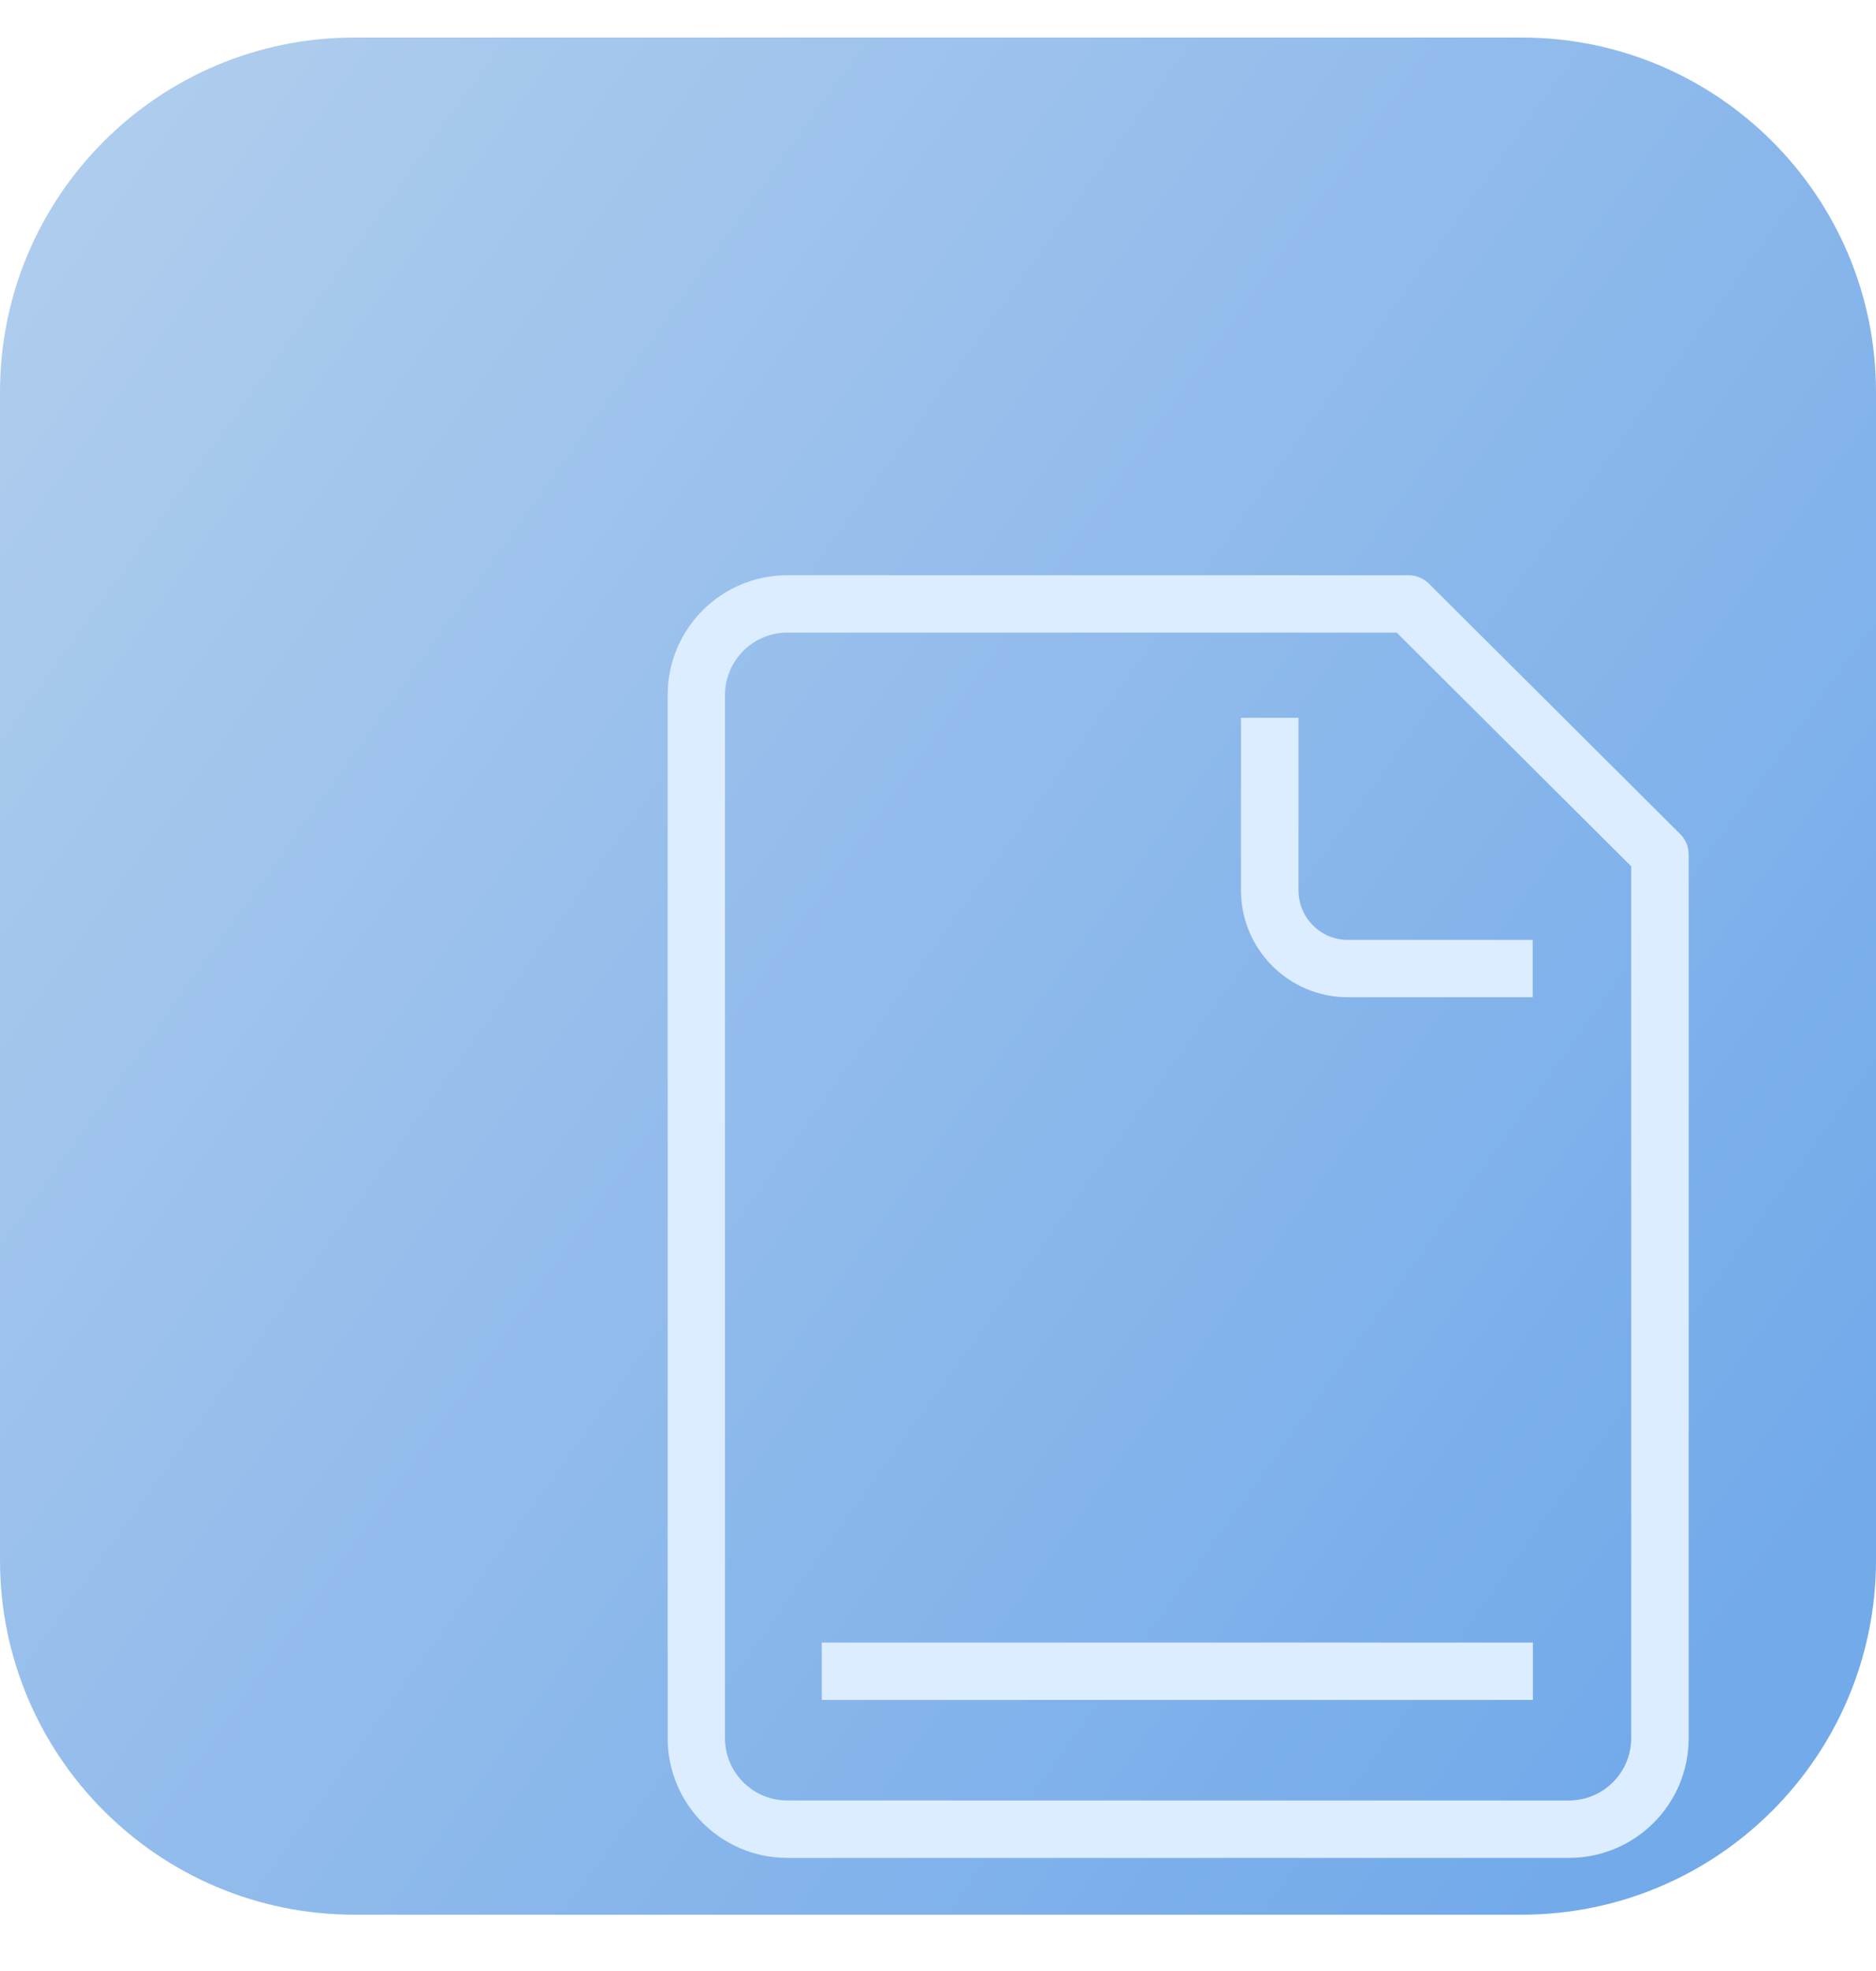
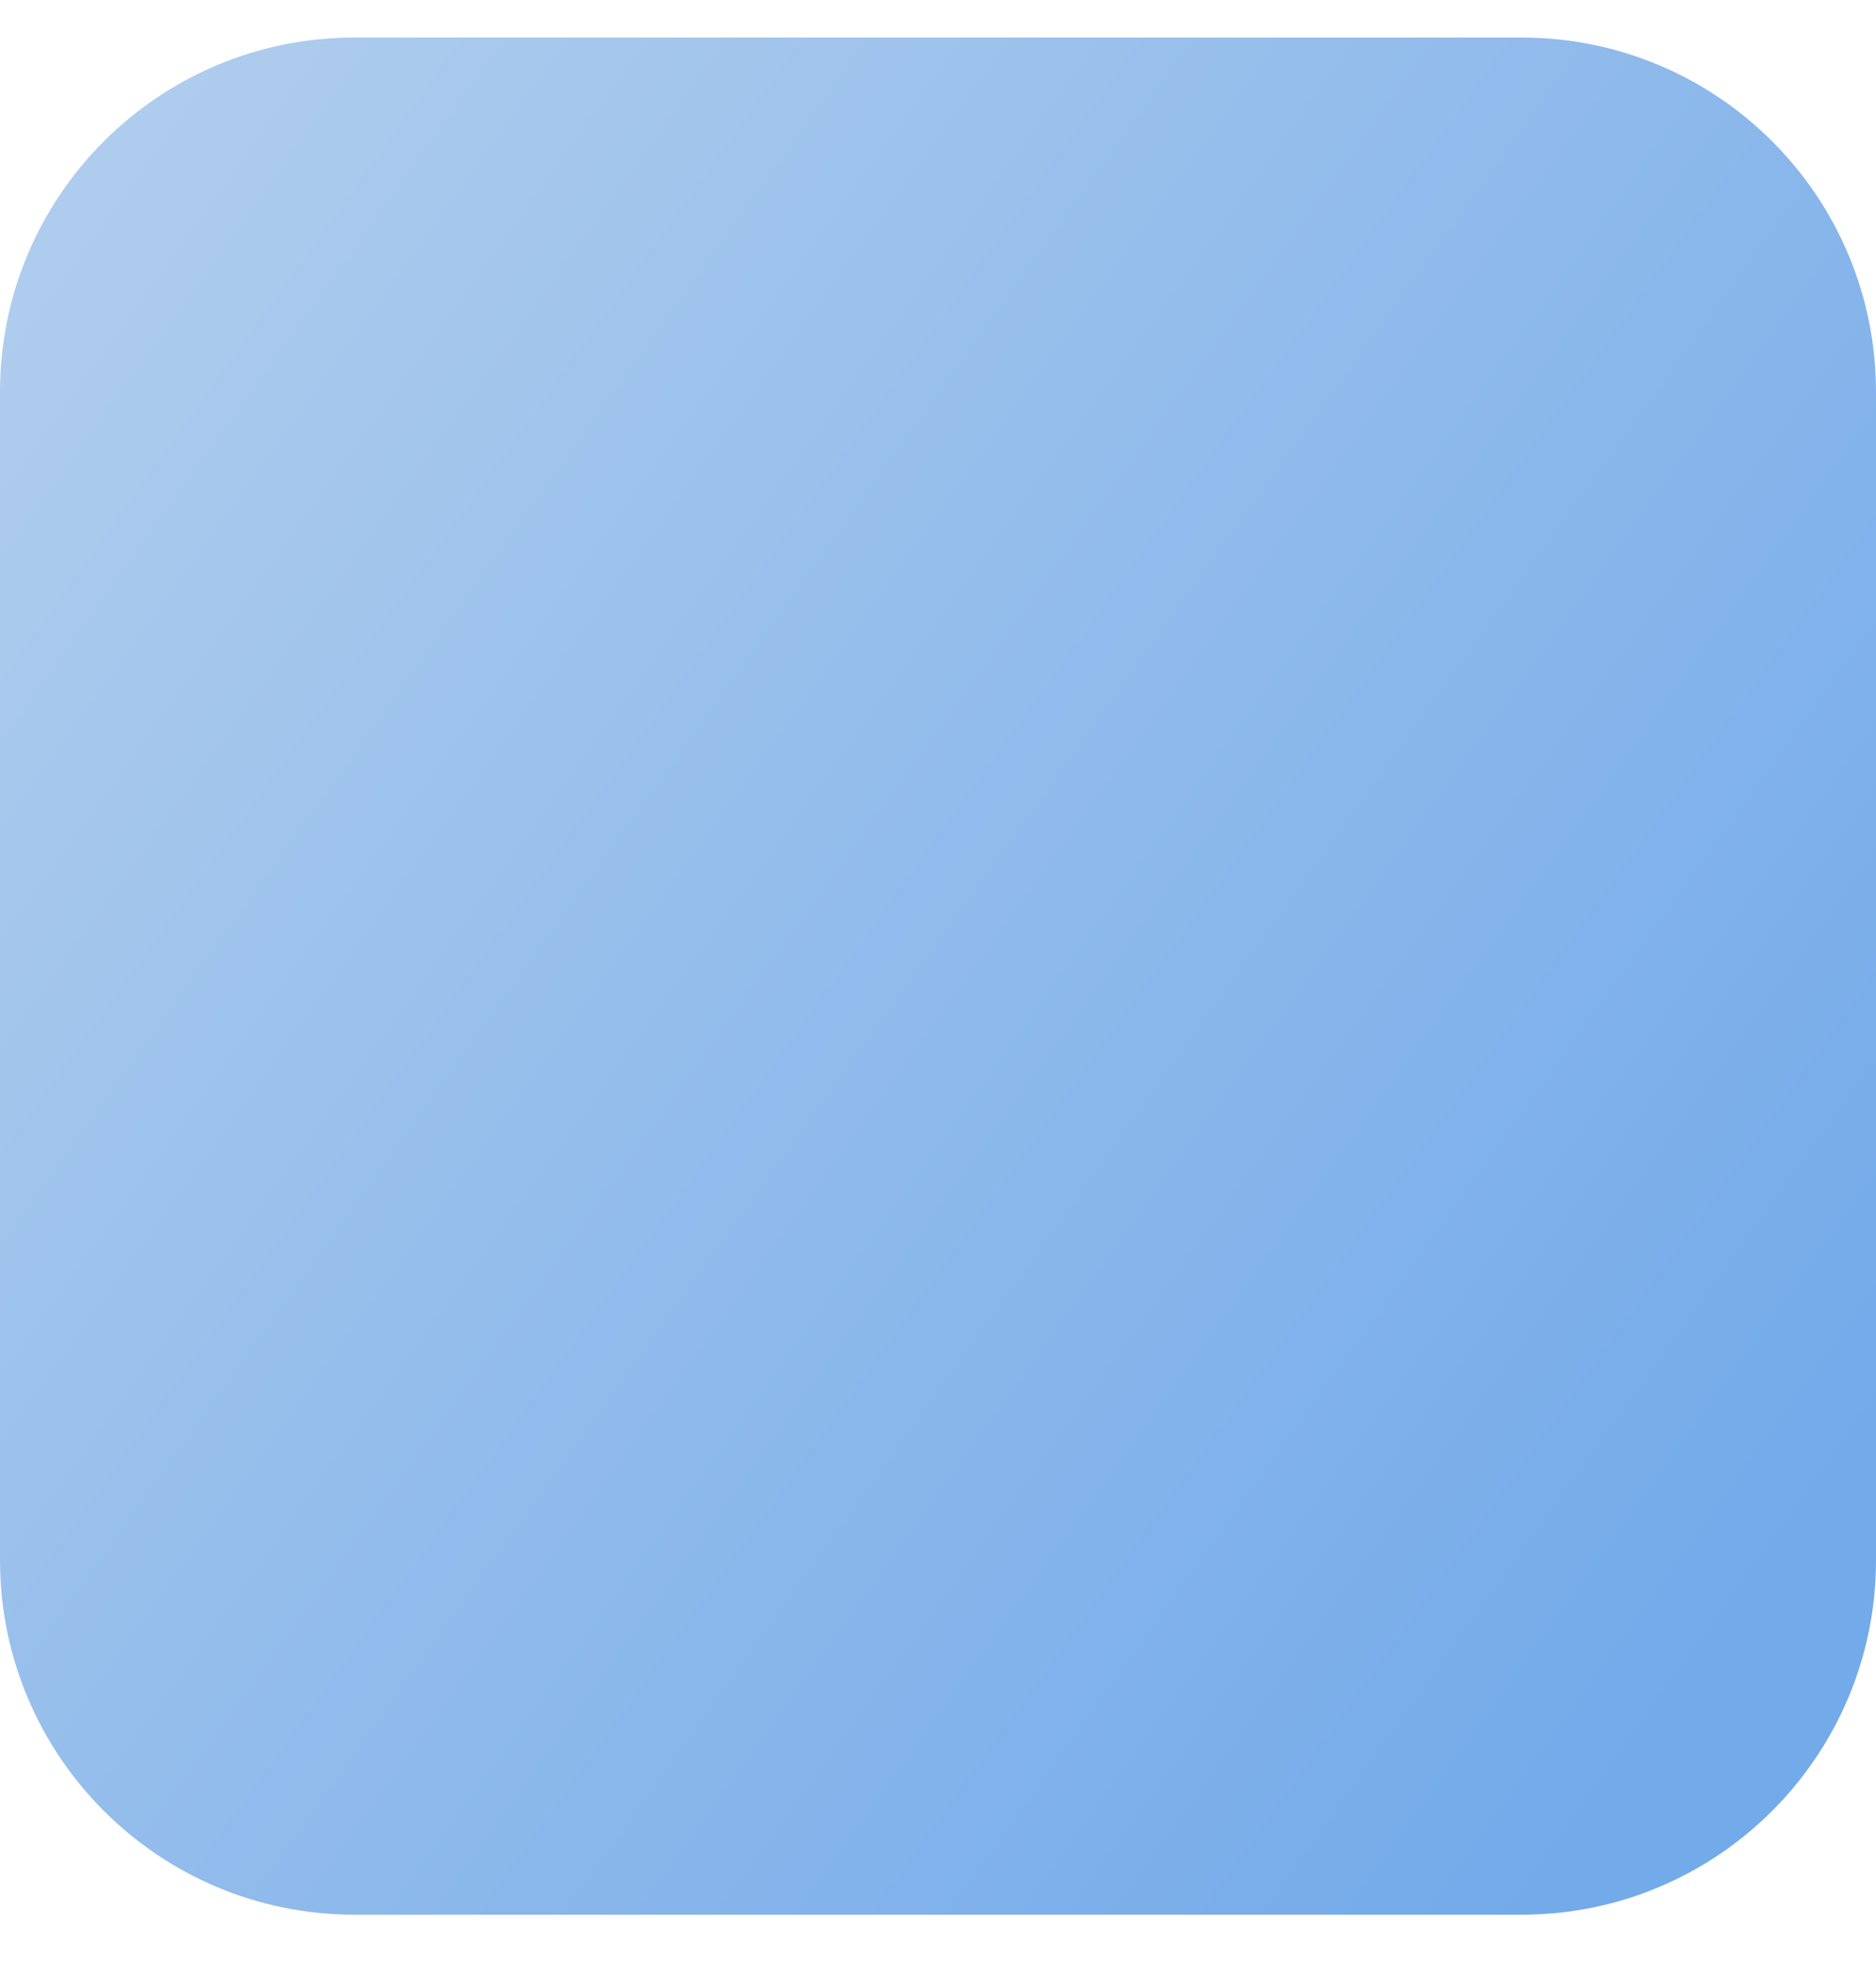
<svg xmlns="http://www.w3.org/2000/svg" width="20" height="21" viewBox="0 0 20 21" fill="none">
  <path d="M0 4.177C0 2.091 1.691 0.4 3.778 0.4H16.222C18.309 0.4 20 2.091 20 4.177V16.622C20 18.708 18.309 20.4 16.222 20.4H3.778C1.691 20.4 0 18.708 0 16.622V4.177Z" fill="url(#paint0_linear_14077_24898)" />
  <g filter="url(#filter0_ddddii_14077_24898)">
-     <path d="M12.315 3.427C12.395 3.427 12.474 3.459 12.531 3.516L15.21 6.184C15.268 6.241 15.301 6.319 15.301 6.401V15.818C15.301 16.522 14.729 17.093 14.024 17.093H5.691C4.987 17.093 4.416 16.522 4.416 15.818V4.702C4.416 3.998 4.987 3.427 5.691 3.427H12.315ZM5.691 4.038C5.325 4.038 5.028 4.336 5.027 4.702V15.818C5.027 16.184 5.325 16.481 5.691 16.481H14.024C14.391 16.481 14.688 16.184 14.688 15.818V6.528L12.188 4.038H5.691ZM13.64 15.41H6.059V14.799H13.64V15.41ZM11.141 6.784C11.141 7.075 11.376 7.312 11.667 7.312H13.638V7.923H11.667C11.038 7.923 10.528 7.413 10.528 6.784V4.946H11.141V6.784Z" fill="#DCEDFF" />
-   </g>
+     </g>
  <defs>
    <filter id="filter0_ddddii_14077_24898" x="4.152" y="3.163" width="13.172" height="15.953" filterUnits="userSpaceOnUse" color-interpolation-filters="sRGB">
      <feFlood flood-opacity="0" result="BackgroundImageFix" />
      <feColorMatrix in="SourceAlpha" type="matrix" values="0 0 0 0 0 0 0 0 0 0 0 0 0 0 0 0 0 0 127 0" result="hardAlpha" />
      <feOffset dx="0.88" dy="0.88" />
      <feGaussianBlur stdDeviation="0.572" />
      <feComposite in2="hardAlpha" operator="out" />
      <feColorMatrix type="matrix" values="0 0 0 0 0.208 0 0 0 0 0.471 0 0 0 0 0.776 0 0 0 0.45 0" />
      <feBlend mode="normal" in2="BackgroundImageFix" result="effect1_dropShadow_14077_24898" />
      <feColorMatrix in="SourceAlpha" type="matrix" values="0 0 0 0 0 0 0 0 0 0 0 0 0 0 0 0 0 0 127 0" result="hardAlpha" />
      <feOffset dx="0.88" dy="0.88" />
      <feGaussianBlur stdDeviation="0.44" />
      <feComposite in2="hardAlpha" operator="out" />
      <feColorMatrix type="matrix" values="0 0 0 0 0.208 0 0 0 0 0.471 0 0 0 0 0.776 0 0 0 0.95 0" />
      <feBlend mode="normal" in2="effect1_dropShadow_14077_24898" result="effect2_dropShadow_14077_24898" />
      <feColorMatrix in="SourceAlpha" type="matrix" values="0 0 0 0 0 0 0 0 0 0 0 0 0 0 0 0 0 0 127 0" result="hardAlpha" />
      <feOffset dx="0.616" dy="0.616" />
      <feGaussianBlur stdDeviation="0.176" />
      <feComposite in2="hardAlpha" operator="out" />
      <feColorMatrix type="matrix" values="0 0 0 0 0.208 0 0 0 0 0.471 0 0 0 0 0.776 0 0 0 0.45 0" />
      <feBlend mode="normal" in2="effect2_dropShadow_14077_24898" result="effect3_dropShadow_14077_24898" />
      <feColorMatrix in="SourceAlpha" type="matrix" values="0 0 0 0 0 0 0 0 0 0 0 0 0 0 0 0 0 0 127 0" result="hardAlpha" />
      <feOffset dx="0.326" dy="0.326" />
      <feGaussianBlur stdDeviation="0.176" />
      <feComposite in2="hardAlpha" operator="out" />
      <feColorMatrix type="matrix" values="0 0 0 0 0.208 0 0 0 0 0.471 0 0 0 0 0.776 0 0 0 0.85 0" />
      <feBlend mode="normal" in2="effect3_dropShadow_14077_24898" result="effect4_dropShadow_14077_24898" />
      <feBlend mode="normal" in="SourceGraphic" in2="effect4_dropShadow_14077_24898" result="shape" />
      <feColorMatrix in="SourceAlpha" type="matrix" values="0 0 0 0 0 0 0 0 0 0 0 0 0 0 0 0 0 0 127 0" result="hardAlpha" />
      <feOffset dx="-0.055" dy="-0.055" />
      <feGaussianBlur stdDeviation="0.028" />
      <feComposite in2="hardAlpha" operator="arithmetic" k2="-1" k3="1" />
      <feColorMatrix type="matrix" values="0 0 0 0 0.208 0 0 0 0 0.471 0 0 0 0 0.776 0 0 0 0.4 0" />
      <feBlend mode="normal" in2="shape" result="effect5_innerShadow_14077_24898" />
      <feColorMatrix in="SourceAlpha" type="matrix" values="0 0 0 0 0 0 0 0 0 0 0 0 0 0 0 0 0 0 127 0" result="hardAlpha" />
      <feOffset dx="0.055" dy="0.055" />
      <feGaussianBlur stdDeviation="0.028" />
      <feComposite in2="hardAlpha" operator="arithmetic" k2="-1" k3="1" />
      <feColorMatrix type="matrix" values="0 0 0 0 1 0 0 0 0 1 0 0 0 0 1 0 0 0 1 0" />
      <feBlend mode="normal" in2="effect5_innerShadow_14077_24898" result="effect6_innerShadow_14077_24898" />
    </filter>
    <linearGradient id="paint0_linear_14077_24898" x1="1.667" y1="1.261" x2="20.445" y2="14.761" gradientUnits="userSpaceOnUse">
      <stop stop-color="#AECCED" />
      <stop offset="1" stop-color="#73AAEA" />
    </linearGradient>
  </defs>
</svg>